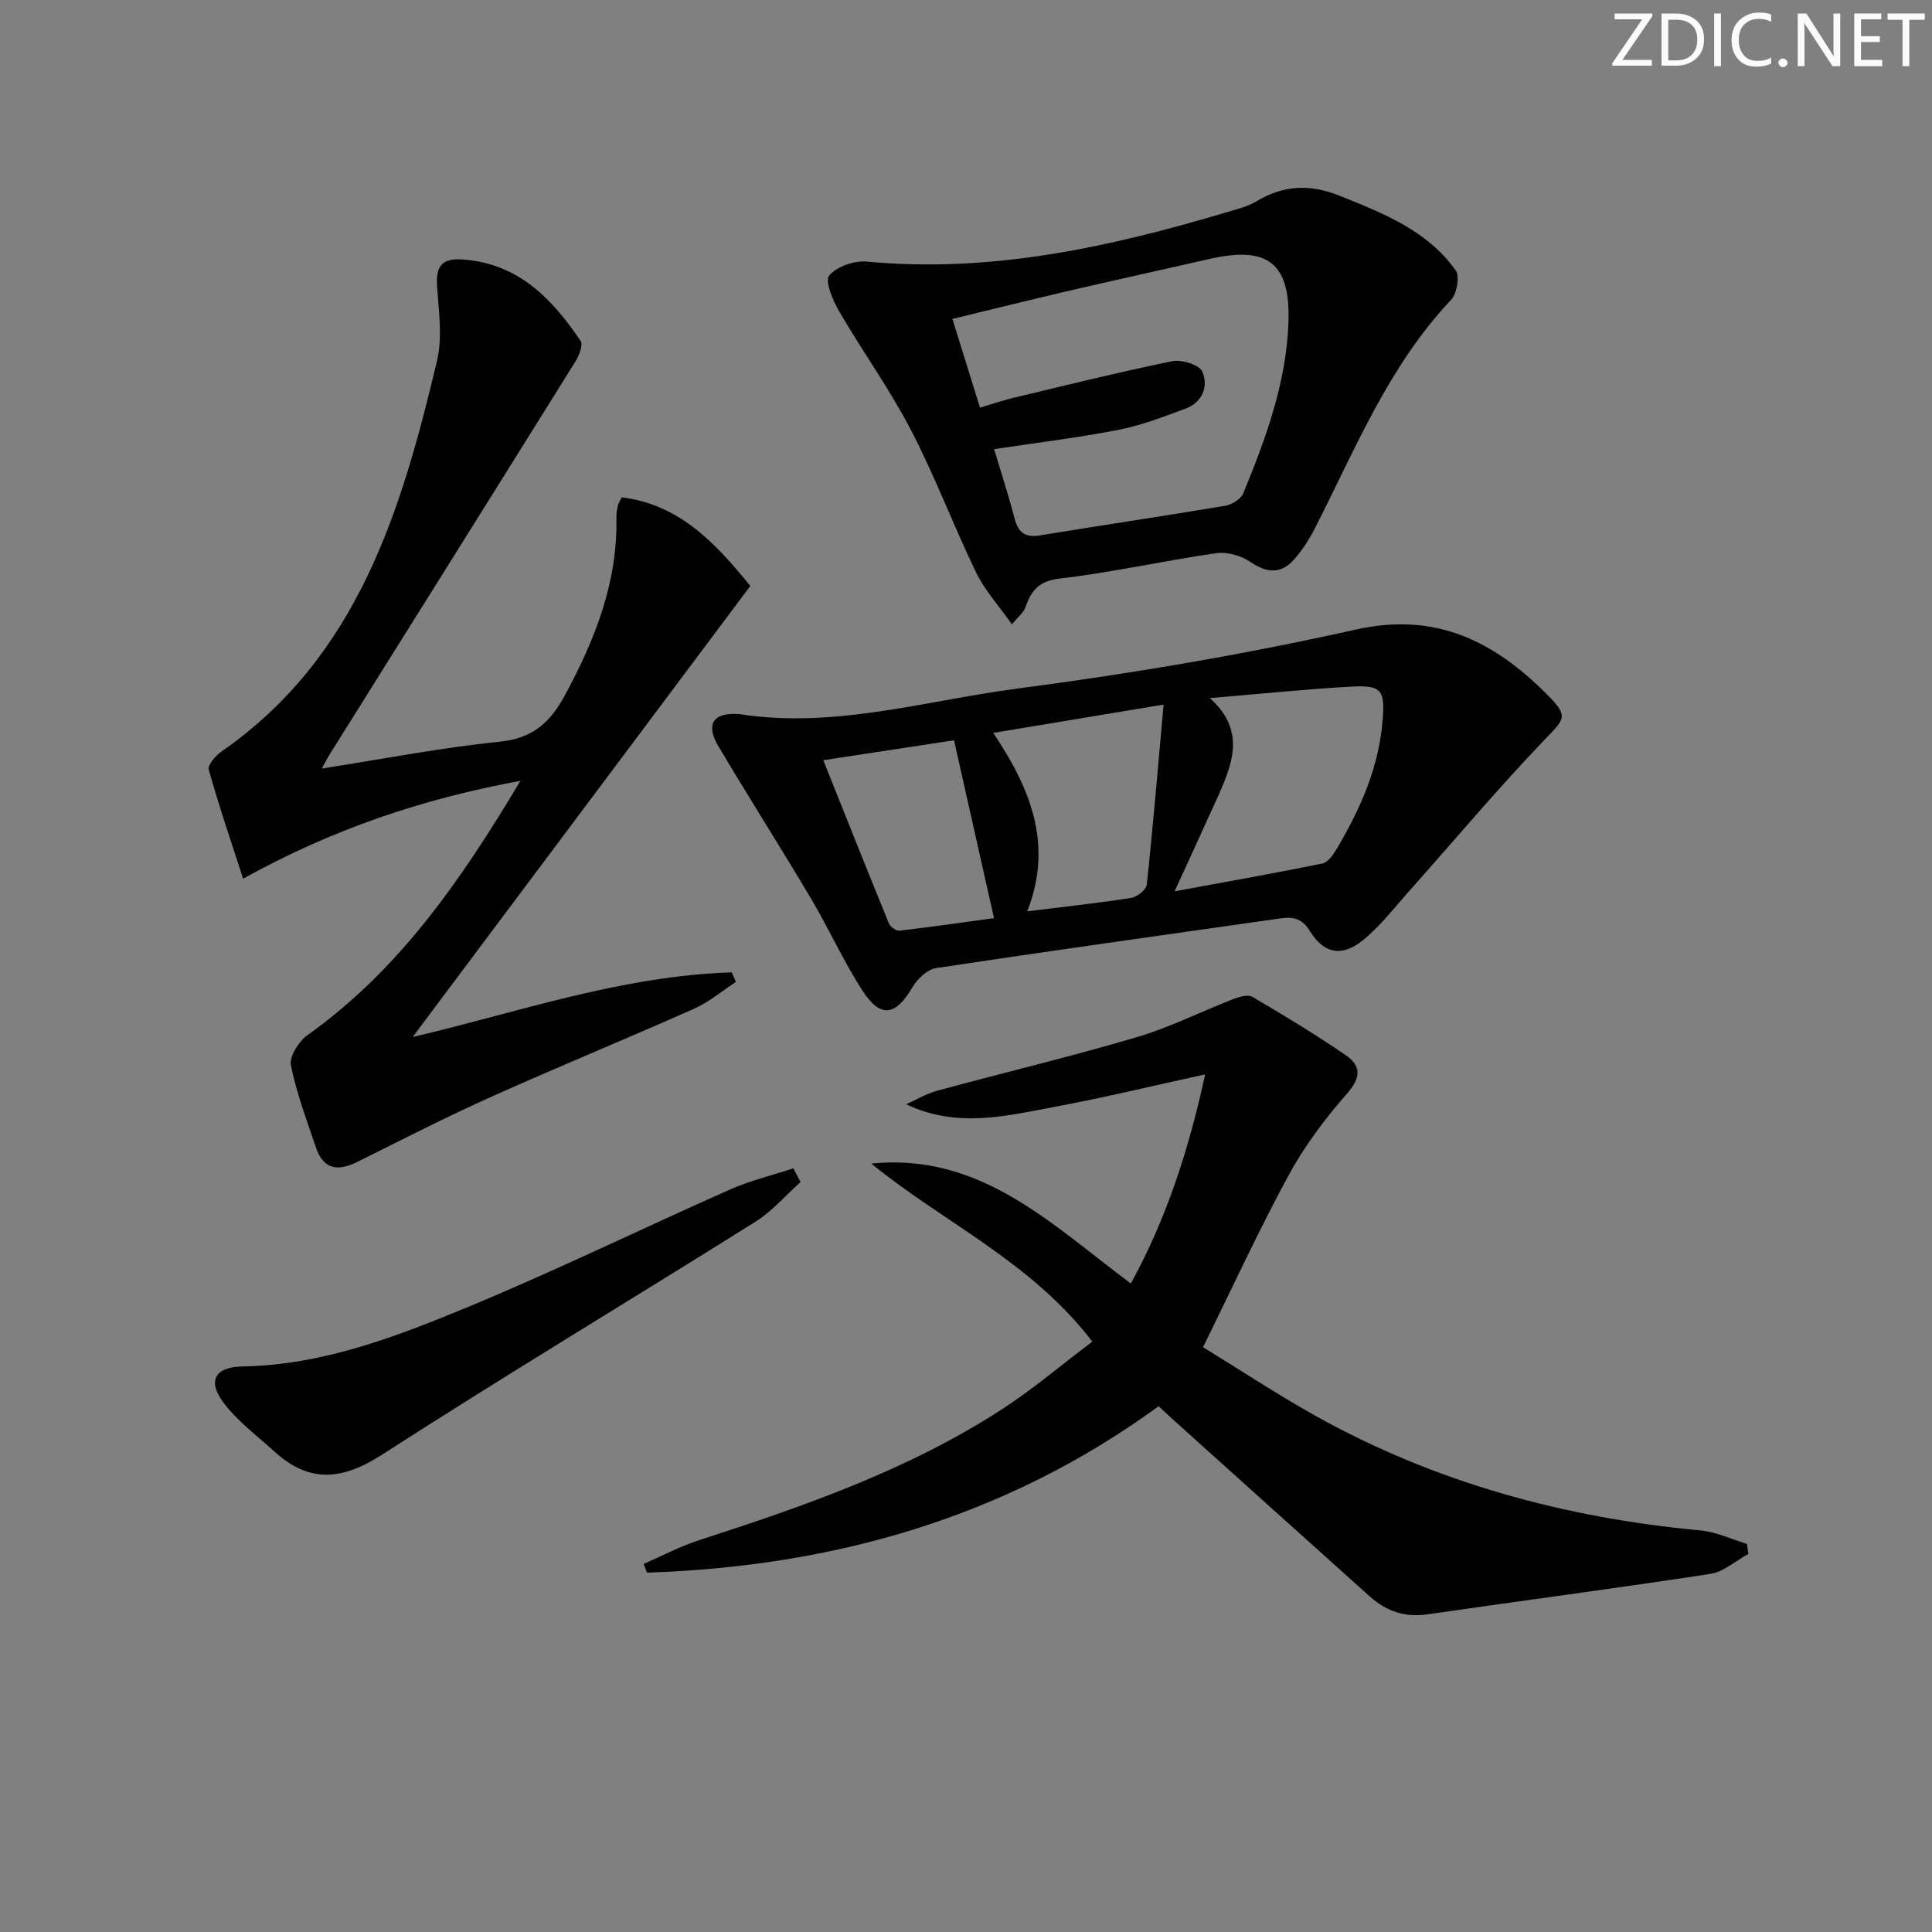
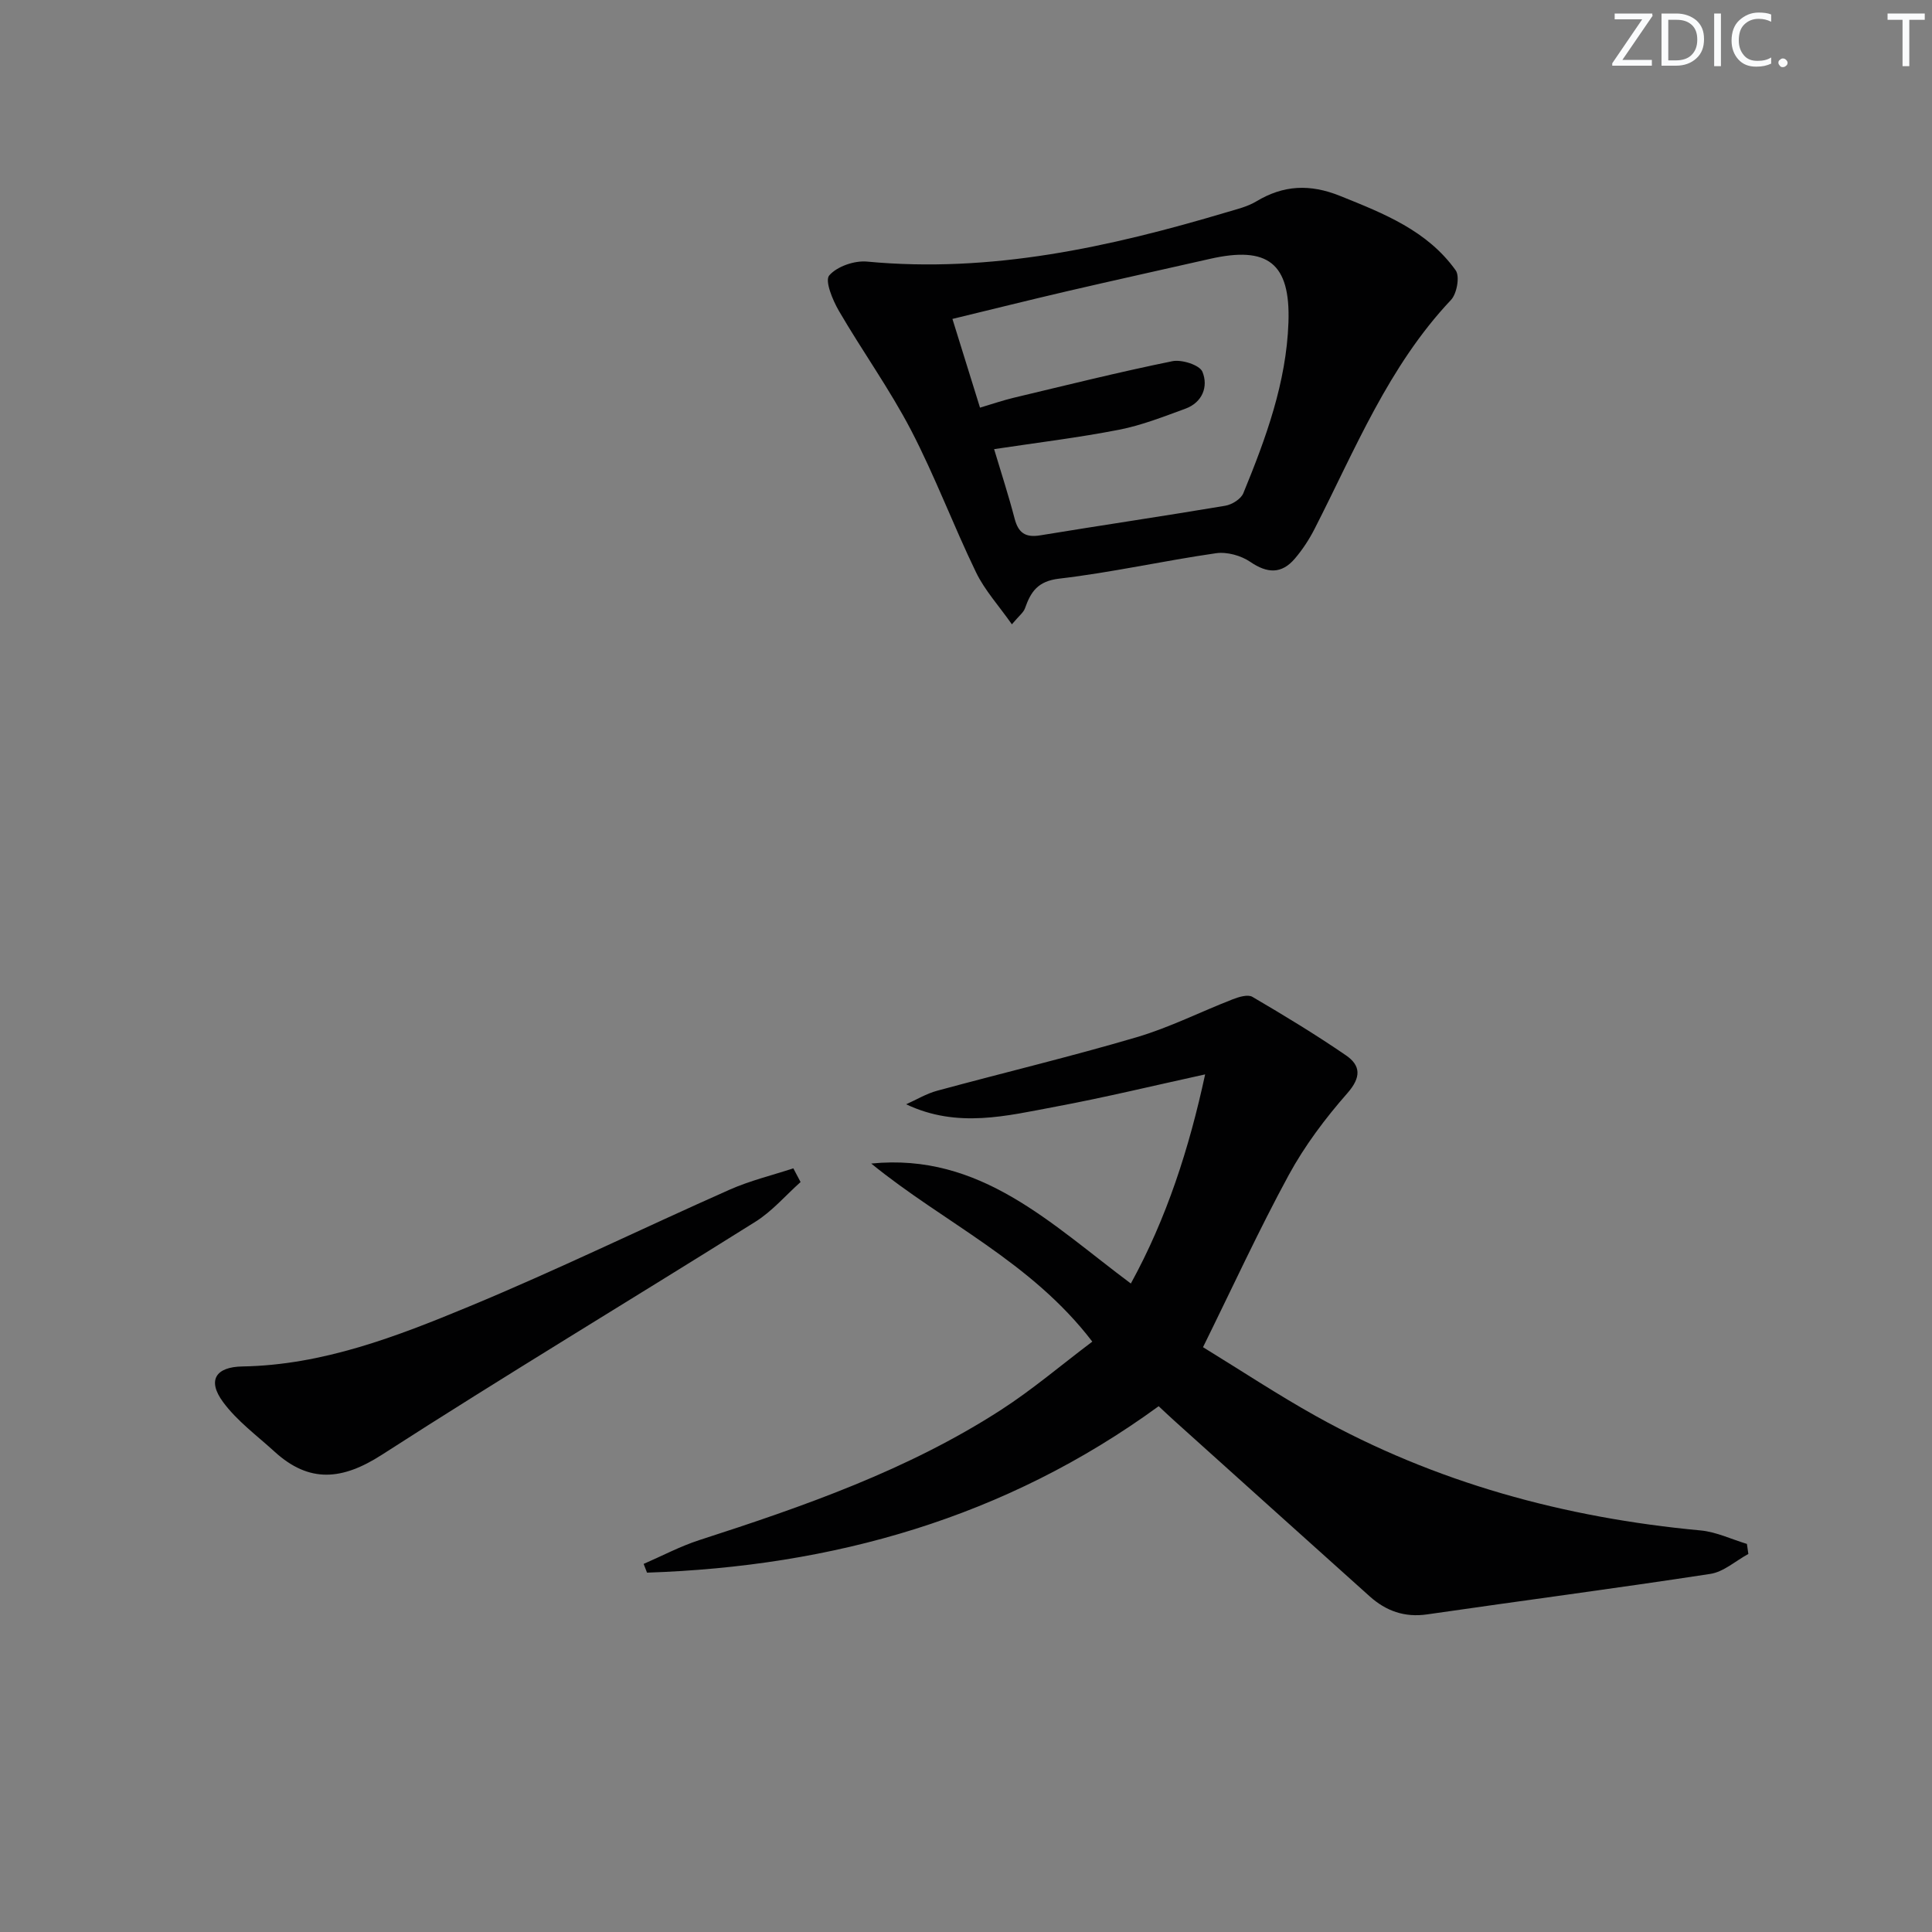
<svg xmlns="http://www.w3.org/2000/svg" enable-background="new 0 0 400 400" viewBox="0 0 400 400">
  <rect x="0" y="0" width="400" height="400" fill="#808080" stroke="none" />
  <g fill="#fafbfc">
    <path d="m342.2 3.2-6.3 9.2h6.1v1.2h-8.2v-.5l6.2-9.1h-5.7v-1.2h7.8v.4z" />
    <path d="m344 13.7v-10.9h3.1c1.6 0 3 .5 4.1 1.4 1.1 1 1.6 2.2 1.6 3.9s-.5 3-1.6 4-2.5 1.5-4.2 1.5h-3zm1.4-9.6v8.4h1.6c1.4 0 2.5-.4 3.2-1.1.8-.8 1.2-1.8 1.2-3.2s-.4-2.4-1.2-3.1-1.8-1-3.1-1z" />
    <path d="m356.3 2.8v10.9h-1.4v-10.9z" />
    <path d="m366.6 13.2c-.8.4-1.8.6-3 .6-1.6 0-2.8-.5-3.7-1.5s-1.4-2.3-1.4-3.9c0-1.7.5-3.2 1.6-4.2s2.4-1.6 4-1.6c1 0 1.9.1 2.6.4v1.5c-.8-.4-1.6-.6-2.6-.6-1.2 0-2.2.4-3 1.2s-1.1 1.9-1.1 3.3c0 1.3.4 2.3 1.1 3.1s1.6 1.1 2.8 1.1c1.1 0 2-.2 2.8-.7v1.3z" />
    <path d="m368.2 13c0-.3.1-.5.3-.6.2-.2.4-.3.6-.3.3 0 .5.1.7.3s.3.4.3.6-.1.5-.3.6c-.2.2-.4.3-.7.3s-.5-.1-.6-.3c-.2-.2-.3-.4-.3-.6z" />
-     <path d="m381.1 13.7h-1.7l-5.5-8.4c-.2-.2-.3-.5-.4-.7 0 .2.1.8.1 1.5v7.6h-1.4v-10.9h1.8l5.3 8.3c.3.4.4.6.4.8 0-.3-.1-.8-.1-1.6v-7.5h1.4v10.9z" />
-     <path d="m389.7 13.7h-5.8v-10.9h5.6v1.2h-4.2v3.5h3.9v1.2h-3.9v3.7h4.4z" />
    <path d="m398.4 4.1h-3.1v9.6h-1.4v-9.6h-3.1v-1.3h7.7v1.3z" />
  </g>
  <path d="m361.98 321.73c-2.62 1.42-5.11 3.71-7.88 4.13-19.51 2.99-39.08 5.55-58.61 8.38-4.69.68-8.53-.7-11.92-3.74-13.5-12.11-26.98-24.24-40.46-36.37-1.1-.99-2.17-2.01-3.22-2.99-31.79 23.17-67.49 33.18-105.93 34.46-.23-.6-.47-1.21-.7-1.81 3.83-1.66 7.55-3.64 11.5-4.92 21.7-7.01 43.21-14.51 62.51-26.98 6.5-4.2 12.44-9.27 18.88-14.12-12.66-16.58-30.81-24.66-45.77-36.87 22.66-2.27 37.26 12.55 53.75 24.84 7.43-13.53 12.07-27.99 15.38-43.3-10.66 2.33-20.75 4.78-30.94 6.68-10.12 1.89-20.34 4.55-30.96-.49 2.13-.95 4.18-2.2 6.4-2.8 13.77-3.74 27.66-7.06 41.34-11.09 6.81-2.01 13.24-5.27 19.88-7.85 1.26-.49 3.12-1.06 4.07-.5 6.57 3.85 13.09 7.8 19.37 12.11 3.06 2.1 3.19 4.53.29 7.83-4.57 5.2-8.84 10.88-12.14 16.95-6.19 11.38-11.6 23.18-17.75 35.64 7.88 4.83 15.47 9.85 23.39 14.27 24.76 13.79 51.49 21.05 79.62 23.67 3.26.3 6.4 1.83 9.6 2.79.1.69.2 1.38.3 2.08z" fill="#010102" />
-   <path d="m66.61 159.12c12.87-2.01 24.77-4.33 36.78-5.55 6.83-.69 10.46-3.88 13.56-9.61 6.27-11.58 10.96-23.45 10.67-36.85-.02-.82.14-1.66.31-2.47.1-.46.41-.88.8-1.67 11.65 1.44 19.07 9.01 26.61 18.35-23.37 31.23-46.76 62.46-69.9 93.38 21.32-4.96 43.05-12.67 66.06-13.38.29.66.58 1.31.87 1.97-2.88 1.88-5.57 4.18-8.68 5.56-13.95 6.21-28.09 11.99-42.02 18.25-9.38 4.21-18.55 8.91-27.76 13.49-4.01 1.99-6.99 1.5-8.5-3.02-1.88-5.64-4.04-11.24-5.18-17.04-.36-1.82 1.65-4.95 3.45-6.23 18.9-13.46 31.71-31.93 44.07-52.64-20.54 3.8-38.94 10.04-57.42 20.26-2.55-7.9-5.05-15.18-7.11-22.58-.27-.96 1.44-2.92 2.68-3.78 28.21-19.6 37.2-49.85 44.58-80.86 1.16-4.87.35-10.28.01-15.41-.27-4.08.92-5.87 5.25-5.57 11.55.79 18.56 8.1 24.48 16.88.55.82-.34 3.03-1.1 4.26-16.97 27.23-34.01 54.42-51.04 81.61-.32.53-.61 1.1-1.47 2.65z" fill="#010102" />
-   <path d="m153.03 147.84c19.62 3.09 38.53-2.77 57.62-5.28 23.5-3.08 46.95-7.05 70.07-12.22 16.64-3.72 28.68 2.51 39.54 13.4 4.7 4.71 3.69 5.06-.78 9.74-9.62 10.06-18.57 20.74-27.84 31.14-3.08 3.45-5.94 7.21-9.51 10.08-4.29 3.45-8.01 2.78-10.87-1.86-1.68-2.72-3.51-3.07-6.13-2.7-23.78 3.39-47.58 6.7-71.33 10.29-1.82.28-3.88 2.25-4.9 3.99-3.48 5.88-6.55 6.47-10.27.77-3.98-6.09-6.96-12.83-10.69-19.1-6.28-10.57-12.88-20.95-19.17-31.52-2.77-4.66-1.14-7.11 4.26-6.73zm97.47-3.31c5.44 4.89 5.49 9.91 3.79 15.05-1.14 3.44-2.79 6.72-4.28 10.04-2.06 4.6-4.19 9.16-6.83 14.92 11.13-2.06 20.88-3.77 30.58-5.76 1.17-.24 2.28-1.81 2.99-3.02 4.94-8.35 8.81-17.05 9.53-26.95.42-5.69-.19-6.97-6.08-6.67-9.43.5-18.82 1.49-29.7 2.39zm-44.86 7.21c7.67 11.46 12.49 23.01 7.04 36.94 7.78-.97 14.67-1.71 21.5-2.78 1.24-.19 3.13-1.67 3.24-2.72 1.31-12.16 2.33-24.35 3.49-37.3-12.53 2.08-23.53 3.91-35.27 5.86zm-35.19 5.65c4.71 11.77 9.1 22.81 13.6 33.82.29.7 1.49 1.56 2.17 1.48 6.94-.82 13.86-1.82 19.58-2.6-2.84-12.61-5.53-24.59-8.28-36.82-8.35 1.27-17.31 2.63-27.07 4.12z" fill="#010102" />
  <path d="m209.5 129.26c-2.73-3.89-5.62-7.05-7.42-10.76-4.7-9.71-8.49-19.88-13.46-29.44-4.44-8.52-10.11-16.4-14.95-24.72-1.29-2.22-2.93-6.21-1.99-7.31 1.61-1.87 5.23-3.12 7.84-2.87 25.67 2.43 50.19-2.99 74.49-10.23 2.07-.62 4.25-1.13 6.07-2.22 5.66-3.41 11.13-3.66 17.39-1.14 9.05 3.64 18.05 7.18 23.92 15.41.88 1.24.24 4.83-.98 6.12-12.95 13.72-19.84 30.97-28.22 47.36-1.12 2.2-2.51 4.33-4.11 6.2-2.74 3.21-5.7 3.08-9.22.67-1.92-1.31-4.83-2.12-7.1-1.79-10.85 1.56-21.58 3.99-32.46 5.26-4.46.52-5.89 2.73-7.1 6.17-.31.85-1.19 1.49-2.7 3.29zm-6.6-44.86c2.58-.77 4.74-1.51 6.94-2.04 10.95-2.61 21.88-5.34 32.9-7.58 1.94-.39 5.63.79 6.21 2.19 1.25 3.04.03 6.35-3.56 7.66-4.5 1.64-9.02 3.43-13.69 4.34-8.4 1.64-16.92 2.67-25.88 4.02 1.48 4.95 3.01 9.64 4.25 14.4.77 2.94 2.24 3.95 5.28 3.45 12.76-2.1 25.56-3.98 38.32-6.13 1.39-.23 3.26-1.39 3.75-2.6 4.67-11.37 8.91-22.93 9.34-35.37.42-12.27-4.28-15.87-16.27-13.14-9.86 2.24-19.73 4.41-29.58 6.7-7.86 1.83-15.69 3.79-23.72 5.73 1.98 6.37 3.79 12.18 5.71 18.37z" fill="#010102" />
  <path d="m165.75 244.73c-3.1 2.76-5.87 6.04-9.34 8.21-25.74 16.15-51.8 31.8-77.34 48.25-8.2 5.28-15.03 5.94-22.25-.66-3.65-3.33-7.77-6.35-10.65-10.27-3.32-4.51-1.48-7.26 4.01-7.35 16.63-.28 31.88-6.17 46.86-12.38 18.22-7.55 35.98-16.22 54.02-24.22 4.22-1.87 8.78-2.97 13.19-4.42.5.96 1 1.9 1.5 2.84z" fill="#010102" />
</svg>